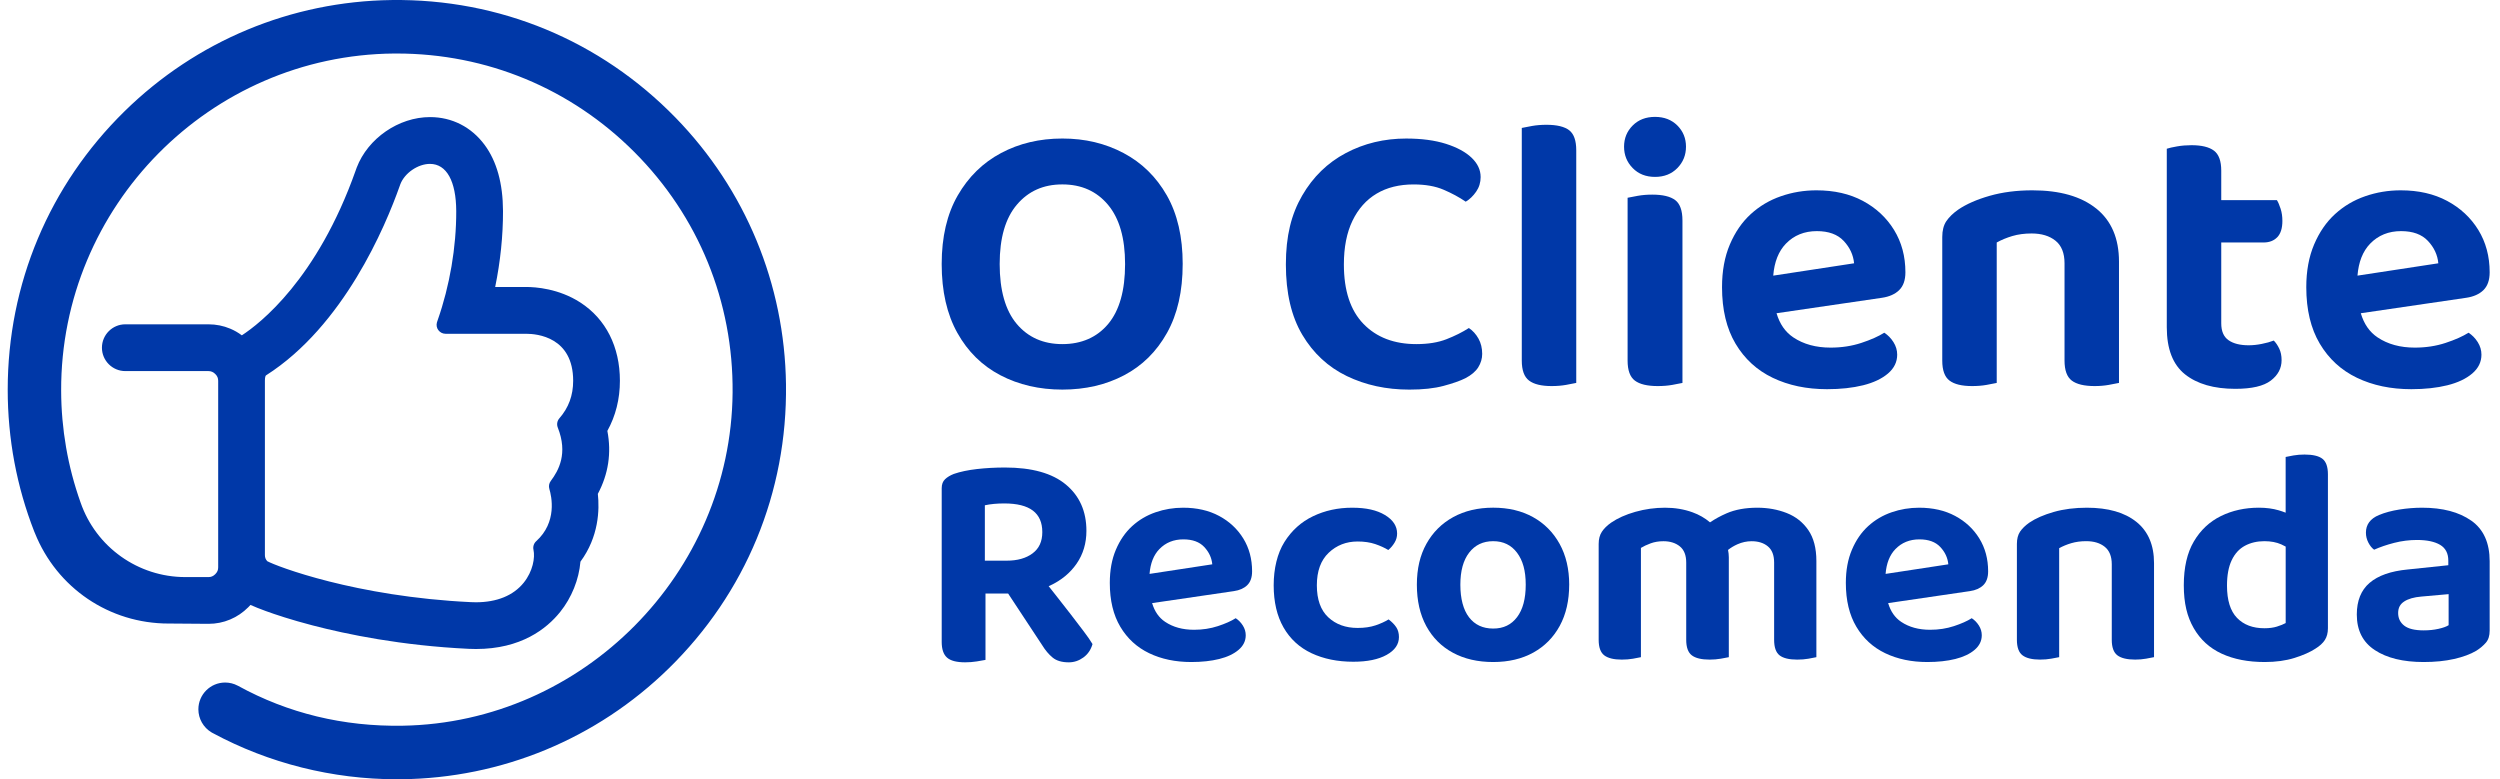
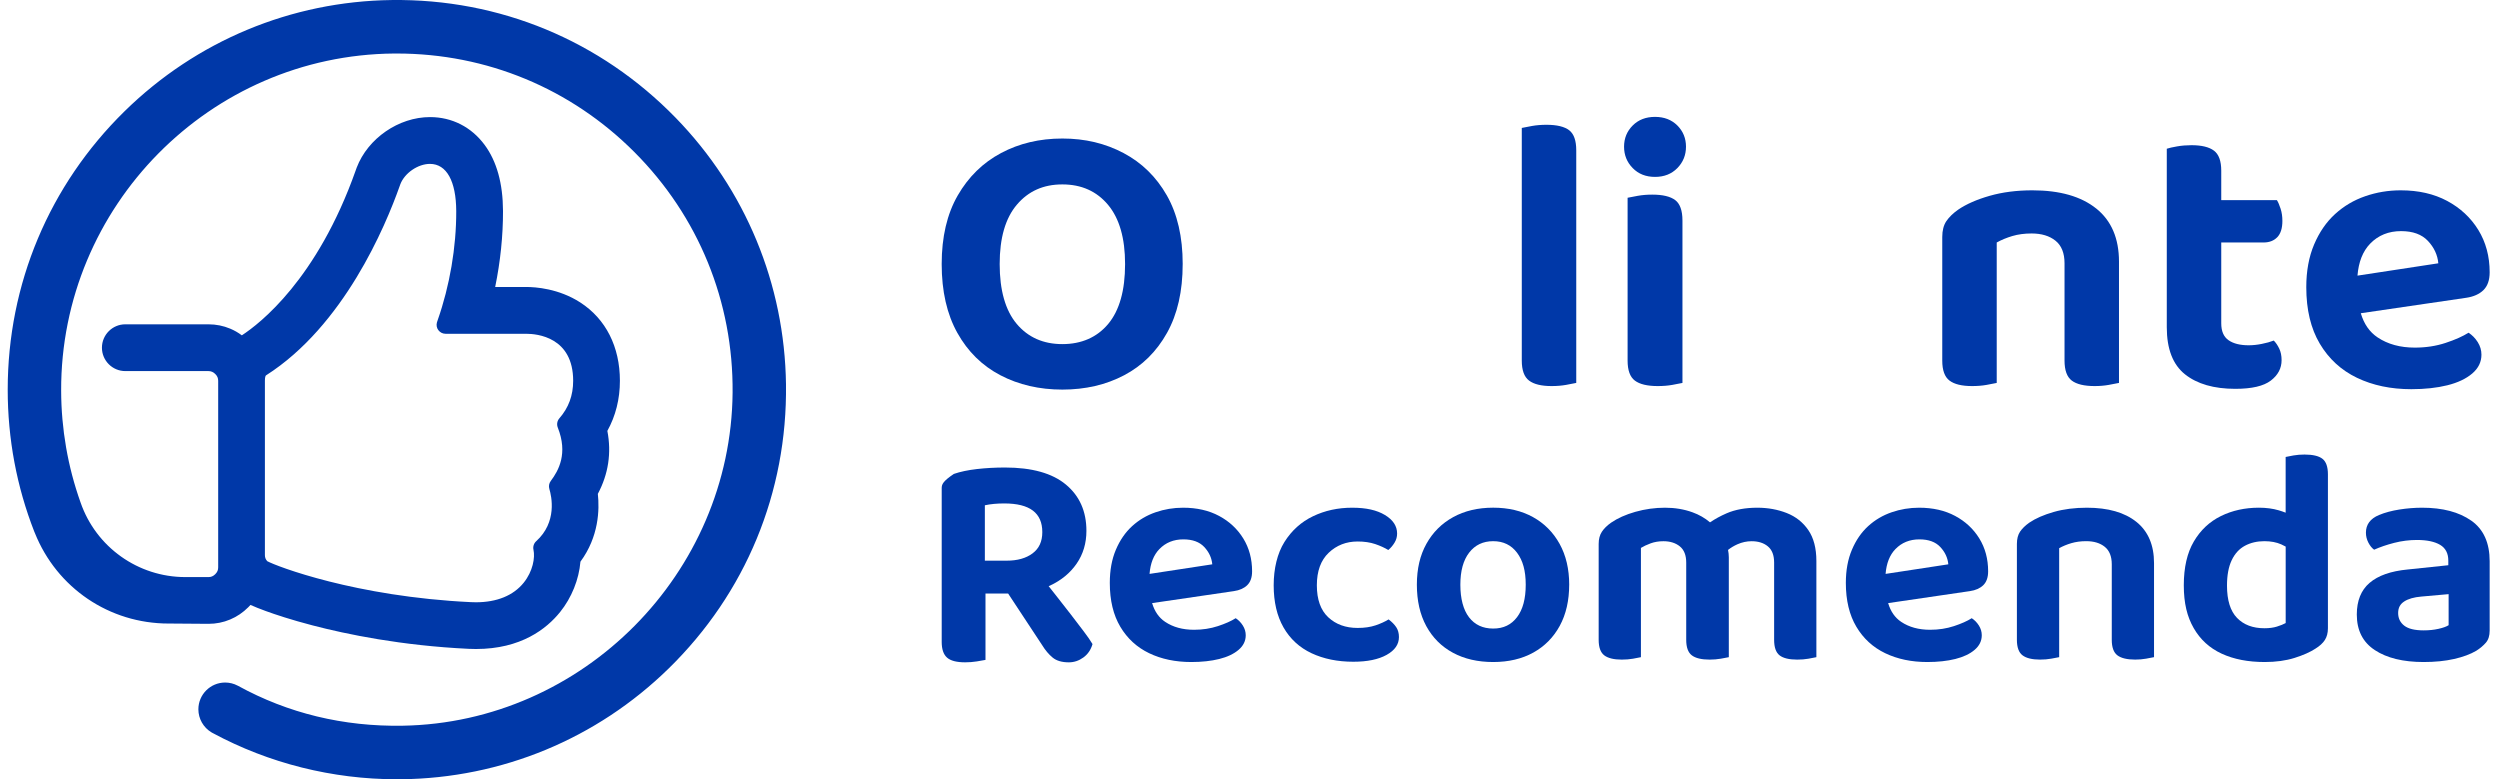
<svg xmlns="http://www.w3.org/2000/svg" width="154" height="48" viewBox="0 0 154 48" fill="none">
  <path d="M48.417 23.673C48.335 17.506 45.923 11.676 41.624 7.258C36.986 2.493 30.775 -0.082 24.127 0.002C17.936 0.082 12.092 2.518 7.669 6.858C3.03 11.412 0.475 17.499 0.475 24C0.475 27.027 1.026 29.972 2.114 32.754C2.123 32.778 2.133 32.8 2.148 32.833C3.505 36.222 6.735 38.41 10.382 38.41H10.466C10.472 38.41 10.477 38.41 10.482 38.41L12.842 38.428C13.31 38.428 13.76 38.338 14.179 38.16C14.593 37.987 14.97 37.731 15.297 37.403C15.342 37.358 15.386 37.311 15.429 37.263C15.68 37.377 15.989 37.5 16.369 37.639C16.949 37.851 17.918 38.175 19.241 38.521C21.351 39.073 24.735 39.772 28.877 39.968C29.025 39.975 29.174 39.979 29.319 39.979C32.091 39.979 33.67 38.738 34.506 37.697C35.213 36.817 35.663 35.697 35.755 34.599C36.89 33.06 36.934 31.394 36.827 30.422C37.478 29.2 37.675 27.897 37.413 26.544C37.926 25.615 38.186 24.578 38.186 23.456C38.186 21.364 37.321 19.652 35.751 18.635C34.417 17.771 32.975 17.678 32.417 17.678H30.503C30.824 16.113 30.99 14.508 30.985 12.997C30.98 11.304 30.599 9.935 29.854 8.927C29.037 7.822 27.841 7.213 26.489 7.213C24.56 7.213 22.661 8.521 21.973 10.324C21.961 10.356 21.94 10.414 21.911 10.497C19.537 17.203 16.01 19.933 14.897 20.657C14.674 20.489 14.435 20.352 14.184 20.247C13.763 20.069 13.311 19.978 12.843 19.978H7.718C6.925 19.978 6.279 20.624 6.279 21.419C6.279 22.213 6.925 22.859 7.718 22.859H12.843C12.925 22.859 12.997 22.873 13.067 22.904C13.134 22.931 13.199 22.977 13.263 23.041C13.325 23.102 13.37 23.166 13.398 23.233C13.426 23.3 13.44 23.376 13.44 23.457V34.95C13.44 35.032 13.426 35.106 13.4 35.17C13.37 35.241 13.325 35.305 13.26 35.37C13.198 35.432 13.134 35.477 13.062 35.507C12.997 35.535 12.926 35.548 12.843 35.548H11.412C8.506 35.548 5.914 33.702 4.963 30.953C4.962 30.95 4.96 30.948 4.96 30.945C4.175 28.741 3.774 26.426 3.767 24.065C3.732 12.709 12.93 3.392 24.269 3.297C24.329 3.297 24.389 3.297 24.449 3.297C29.976 3.297 35.164 5.448 39.075 9.365C43.029 13.325 45.178 18.59 45.128 24.192C45.028 35.314 35.911 44.516 24.805 44.704C21.158 44.766 17.745 43.939 14.664 42.247C14.656 42.243 14.649 42.239 14.641 42.236C14.404 42.11 14.138 42.044 13.869 42.044C12.959 42.044 12.22 42.784 12.22 43.694C12.22 44.276 12.53 44.819 13.03 45.115C13.043 45.123 13.057 45.131 13.07 45.138L13.102 45.155C16.561 47.02 20.48 48.003 24.454 48.003C24.539 48.003 24.625 48.003 24.711 48.002C30.903 47.935 36.754 45.514 41.185 41.184C45.937 36.541 48.505 30.324 48.417 23.676V23.673ZM27.007 20.342C27.111 20.48 27.274 20.561 27.446 20.561H32.415C33.094 20.561 35.307 20.77 35.307 23.457C35.307 24.356 35.029 25.113 34.456 25.77C34.32 25.926 34.283 26.145 34.359 26.337C34.993 27.931 34.416 28.978 33.928 29.627C33.821 29.768 33.789 29.951 33.84 30.12C33.979 30.578 34.332 32.164 33.031 33.337C32.884 33.47 32.819 33.672 32.862 33.866C32.968 34.35 32.826 35.192 32.262 35.893C31.629 36.682 30.611 37.1 29.318 37.1C29.22 37.1 29.117 37.098 29.013 37.092C21.888 36.754 17.019 34.874 16.463 34.569C16.363 34.459 16.318 34.343 16.318 34.196V23.439C16.318 23.223 16.363 23.137 16.386 23.123C21.172 20.074 23.739 13.951 24.621 11.46C24.639 11.409 24.651 11.373 24.659 11.353C24.923 10.66 25.743 10.096 26.485 10.096C27.509 10.096 28.098 11.158 28.104 13.008C28.111 15.219 27.705 17.605 26.96 19.724C26.935 19.795 26.92 19.841 26.915 19.86C26.868 20.027 26.901 20.205 27.006 20.343L27.007 20.342Z" fill="#0038A8" />
  <path d="M72.853 16.266C72.853 17.942 72.531 19.356 71.887 20.507C71.244 21.659 70.362 22.529 69.244 23.117C68.126 23.705 66.858 23.999 65.442 23.999C64.027 23.999 62.755 23.705 61.629 23.117C60.502 22.529 59.617 21.659 58.974 20.507C58.33 19.355 58.008 17.942 58.008 16.266C58.008 14.591 58.338 13.182 58.998 12.037C59.658 10.893 60.546 10.023 61.666 9.427C62.784 8.831 64.043 8.533 65.443 8.533C66.843 8.533 68.082 8.832 69.209 9.427C70.335 10.023 71.225 10.893 71.877 12.037C72.528 13.182 72.854 14.591 72.854 16.266H72.853ZM69.305 16.266C69.305 14.671 68.955 13.455 68.255 12.617C67.554 11.779 66.617 11.36 65.442 11.36C64.268 11.36 63.35 11.775 62.642 12.605C61.934 13.435 61.58 14.655 61.58 16.266C61.58 17.877 61.93 19.122 62.63 19.952C63.33 20.782 64.268 21.197 65.442 21.197C66.617 21.197 67.574 20.782 68.267 19.952C68.958 19.122 69.305 17.894 69.305 16.266Z" fill="#0038A8" />
-   <path d="M91.208 10.902C91.208 11.24 91.115 11.542 90.93 11.808C90.745 12.074 90.532 12.279 90.29 12.424C89.888 12.15 89.434 11.904 88.926 11.687C88.419 11.469 87.804 11.361 87.08 11.361C86.194 11.361 85.434 11.55 84.799 11.928C84.163 12.307 83.668 12.863 83.314 13.595C82.96 14.329 82.783 15.227 82.783 16.29C82.783 17.901 83.185 19.122 83.99 19.952C84.794 20.782 85.88 21.197 87.248 21.197C87.973 21.197 88.592 21.096 89.107 20.894C89.622 20.693 90.08 20.464 90.483 20.206C90.724 20.367 90.921 20.585 91.074 20.858C91.227 21.133 91.303 21.446 91.303 21.801C91.303 22.091 91.222 22.365 91.062 22.623C90.901 22.881 90.636 23.107 90.266 23.299C89.944 23.461 89.497 23.617 88.926 23.77C88.355 23.924 87.651 24 86.814 24C85.397 24 84.114 23.722 82.964 23.166C81.814 22.61 80.9 21.764 80.225 20.629C79.549 19.493 79.21 18.047 79.21 16.291C79.21 14.534 79.545 13.202 80.212 12.05C80.879 10.898 81.777 10.024 82.904 9.428C84.029 8.832 85.269 8.534 86.621 8.534C87.57 8.534 88.386 8.643 89.071 8.86C89.755 9.078 90.281 9.364 90.652 9.718C91.022 10.073 91.207 10.467 91.207 10.902L91.208 10.902Z" fill="#0038A8" />
  <path d="M96.663 8.025C96.373 7.8 95.906 7.687 95.263 7.687C94.941 7.687 94.643 7.711 94.37 7.76C94.097 7.808 93.888 7.848 93.742 7.881V17.233V22.211C93.742 22.807 93.891 23.218 94.189 23.443C94.486 23.669 94.949 23.782 95.577 23.782C95.899 23.782 96.196 23.758 96.47 23.709C96.743 23.66 96.952 23.62 97.097 23.588V19.069V9.257C97.097 8.661 96.953 8.25 96.663 8.024V8.025Z" fill="#0038A8" />
  <path d="M101.95 10.897C102.513 10.897 102.971 10.716 103.326 10.353C103.679 9.991 103.857 9.552 103.857 9.036C103.857 8.52 103.679 8.086 103.326 7.731C102.971 7.377 102.513 7.2 101.95 7.2C101.386 7.2 100.927 7.377 100.574 7.731C100.219 8.086 100.042 8.521 100.042 9.036C100.042 9.552 100.219 9.991 100.574 10.353C100.927 10.716 101.386 10.897 101.95 10.897Z" fill="#0038A8" />
  <path d="M103.193 12.327C102.894 12.101 102.424 11.989 101.78 11.989C101.458 11.989 101.161 12.013 100.888 12.062C100.613 12.11 100.405 12.15 100.26 12.182V17.234V18.974V22.212C100.26 22.808 100.408 23.219 100.706 23.444C101.004 23.67 101.475 23.782 102.118 23.782C102.44 23.782 102.738 23.758 103.011 23.71C103.285 23.661 103.494 23.621 103.639 23.589V18.973V17.233V13.584C103.639 12.972 103.49 12.552 103.193 12.326V12.327Z" fill="#0038A8" />
-   <path d="M116.987 17.873C117.244 17.624 117.373 17.257 117.373 16.774C117.373 15.791 117.139 14.921 116.673 14.164C116.207 13.407 115.567 12.811 114.754 12.376C113.941 11.941 112.988 11.724 111.894 11.724C111.137 11.724 110.409 11.844 109.71 12.086C109.01 12.327 108.39 12.694 107.851 13.185C107.312 13.677 106.882 14.301 106.56 15.058C106.237 15.816 106.077 16.694 106.077 17.692C106.077 19.078 106.355 20.238 106.91 21.172C107.465 22.106 108.229 22.808 109.203 23.274C110.177 23.741 111.291 23.974 112.546 23.974C113.383 23.974 114.123 23.893 114.767 23.733C115.41 23.573 115.921 23.33 116.3 23.008C116.677 22.686 116.867 22.299 116.867 21.848C116.867 21.574 116.79 21.316 116.637 21.074C116.485 20.833 116.295 20.639 116.07 20.495C115.716 20.72 115.246 20.93 114.658 21.123C114.071 21.317 113.439 21.413 112.764 21.413C111.863 21.413 111.098 21.204 110.471 20.785C109.972 20.452 109.629 19.954 109.435 19.295L115.926 18.344C116.377 18.279 116.731 18.122 116.989 17.873L116.987 17.873ZM109.232 16.978C109.299 16.137 109.558 15.479 110.011 15.01C110.51 14.495 111.146 14.237 111.919 14.237C112.643 14.237 113.194 14.438 113.572 14.841C113.95 15.244 114.163 15.703 114.212 16.219L109.232 16.979V16.978Z" fill="#0038A8" />
  <path d="M129.129 12.847C128.196 12.098 126.884 11.724 125.195 11.724C124.229 11.724 123.352 11.837 122.564 12.062C121.775 12.288 121.132 12.57 120.633 12.908C120.311 13.134 120.066 13.371 119.896 13.621C119.727 13.871 119.643 14.197 119.643 14.6V22.212C119.643 22.808 119.791 23.219 120.09 23.444C120.387 23.67 120.85 23.782 121.478 23.782C121.8 23.782 122.097 23.759 122.371 23.71C122.644 23.661 122.853 23.621 122.998 23.589V14.937C123.288 14.777 123.61 14.643 123.964 14.538C124.318 14.434 124.712 14.382 125.147 14.382C125.758 14.382 126.249 14.531 126.62 14.829C126.99 15.127 127.175 15.59 127.175 16.218V22.211C127.175 22.808 127.323 23.218 127.621 23.444C127.918 23.669 128.389 23.782 129.033 23.782C129.339 23.782 129.629 23.758 129.902 23.709C130.176 23.66 130.385 23.62 130.53 23.588V16.121C130.53 14.687 130.063 13.596 129.13 12.846L129.129 12.847Z" fill="#0038A8" />
  <path d="M140.064 20.979C139.855 21.06 139.609 21.128 139.327 21.184C139.046 21.241 138.776 21.269 138.519 21.269C137.988 21.269 137.574 21.165 137.275 20.955C136.977 20.746 136.829 20.399 136.829 19.916V14.937H139.436C139.789 14.937 140.071 14.828 140.281 14.611C140.49 14.393 140.595 14.059 140.595 13.608C140.595 13.335 140.559 13.085 140.486 12.859C140.413 12.633 140.337 12.456 140.257 12.327H136.829V10.514C136.829 9.919 136.68 9.508 136.382 9.282C136.084 9.057 135.622 8.944 134.994 8.944C134.689 8.944 134.395 8.968 134.113 9.017C133.832 9.066 133.618 9.114 133.474 9.162V20.158C133.474 21.495 133.848 22.462 134.596 23.058C135.344 23.654 136.378 23.952 137.698 23.952C138.712 23.952 139.44 23.782 139.882 23.444C140.325 23.106 140.546 22.687 140.546 22.187C140.546 21.913 140.498 21.676 140.401 21.474C140.305 21.273 140.192 21.108 140.064 20.978V20.979Z" fill="#0038A8" />
  <path d="M152.977 17.873C153.234 17.624 153.363 17.257 153.363 16.774C153.363 15.791 153.129 14.921 152.664 14.164C152.197 13.407 151.557 12.811 150.744 12.376C149.932 11.941 148.978 11.724 147.884 11.724C147.128 11.724 146.399 11.844 145.7 12.086C145 12.327 144.38 12.694 143.841 13.185C143.302 13.677 142.872 14.301 142.55 15.058C142.228 15.816 142.067 16.694 142.067 17.692C142.067 19.078 142.345 20.238 142.9 21.172C143.455 22.106 144.22 22.808 145.193 23.274C146.167 23.741 147.281 23.974 148.537 23.974C149.373 23.974 150.114 23.893 150.757 23.733C151.401 23.573 151.911 23.33 152.29 23.008C152.667 22.686 152.857 22.299 152.857 21.848C152.857 21.574 152.78 21.316 152.628 21.074C152.475 20.833 152.285 20.639 152.061 20.495C151.706 20.72 151.236 20.93 150.648 21.123C150.061 21.317 149.43 21.413 148.754 21.413C147.853 21.413 147.089 21.204 146.461 20.785C145.962 20.452 145.619 19.954 145.425 19.295L151.917 18.344C152.367 18.279 152.721 18.122 152.979 17.873L152.977 17.873ZM145.221 16.978C145.289 16.137 145.547 15.479 146.001 15.01C146.5 14.495 147.135 14.237 147.908 14.237C148.633 14.237 149.183 14.438 149.561 14.841C149.94 15.244 150.153 15.703 150.201 16.219L145.221 16.979V16.978Z" fill="#0038A8" />
-   <path d="M66.754 38.887C66.516 38.575 66.254 38.231 65.967 37.856C65.68 37.481 65.377 37.094 65.059 36.693C64.903 36.497 64.749 36.302 64.597 36.108C64.623 36.097 64.65 36.087 64.676 36.075C65.375 35.75 65.924 35.296 66.324 34.715C66.723 34.134 66.923 33.462 66.923 32.699C66.923 31.499 66.502 30.549 65.659 29.849C64.817 29.149 63.565 28.799 61.904 28.799C61.305 28.799 60.73 28.831 60.181 28.893C59.631 28.956 59.157 29.056 58.758 29.193C58.533 29.281 58.352 29.39 58.215 29.521C58.077 29.652 58.009 29.837 58.009 30.074V39.542C58.009 39.992 58.118 40.314 58.337 40.508C58.555 40.702 58.926 40.799 59.451 40.799C59.7 40.799 59.941 40.781 60.172 40.743C60.403 40.706 60.581 40.674 60.706 40.65V36.562H62.101L64.19 39.731C64.389 40.056 64.608 40.315 64.845 40.509C65.082 40.703 65.413 40.8 65.838 40.8C66.162 40.8 66.462 40.7 66.737 40.5C67.011 40.301 67.198 40.026 67.299 39.675C67.173 39.463 66.992 39.2 66.755 38.888L66.754 38.887ZM60.667 31.125C60.841 31.087 61.029 31.059 61.228 31.04C61.428 31.021 61.641 31.012 61.865 31.012C62.652 31.012 63.238 31.159 63.626 31.453C64.013 31.747 64.206 32.187 64.206 32.775C64.206 33.363 64.006 33.787 63.607 34.087C63.208 34.387 62.676 34.537 62.015 34.537H60.667V31.125Z" fill="#0038A8" />
+   <path d="M66.754 38.887C66.516 38.575 66.254 38.231 65.967 37.856C65.68 37.481 65.377 37.094 65.059 36.693C64.903 36.497 64.749 36.302 64.597 36.108C64.623 36.097 64.65 36.087 64.676 36.075C65.375 35.75 65.924 35.296 66.324 34.715C66.723 34.134 66.923 33.462 66.923 32.699C66.923 31.499 66.502 30.549 65.659 29.849C64.817 29.149 63.565 28.799 61.904 28.799C61.305 28.799 60.73 28.831 60.181 28.893C59.631 28.956 59.157 29.056 58.758 29.193C58.077 29.652 58.009 29.837 58.009 30.074V39.542C58.009 39.992 58.118 40.314 58.337 40.508C58.555 40.702 58.926 40.799 59.451 40.799C59.7 40.799 59.941 40.781 60.172 40.743C60.403 40.706 60.581 40.674 60.706 40.65V36.562H62.101L64.19 39.731C64.389 40.056 64.608 40.315 64.845 40.509C65.082 40.703 65.413 40.8 65.838 40.8C66.162 40.8 66.462 40.7 66.737 40.5C67.011 40.301 67.198 40.026 67.299 39.675C67.173 39.463 66.992 39.2 66.755 38.888L66.754 38.887ZM60.667 31.125C60.841 31.087 61.029 31.059 61.228 31.04C61.428 31.021 61.641 31.012 61.865 31.012C62.652 31.012 63.238 31.159 63.626 31.453C64.013 31.747 64.206 32.187 64.206 32.775C64.206 33.363 64.006 33.787 63.607 34.087C63.208 34.387 62.676 34.537 62.015 34.537H60.667V31.125Z" fill="#0038A8" />
  <path d="M76.829 36.047C77.029 35.853 77.129 35.568 77.129 35.194C77.129 34.432 76.948 33.757 76.586 33.169C76.223 32.582 75.728 32.119 75.097 31.782C74.466 31.444 73.727 31.275 72.877 31.275C72.29 31.275 71.725 31.369 71.182 31.557C70.639 31.744 70.158 32.028 69.74 32.409C69.322 32.791 68.988 33.275 68.738 33.863C68.488 34.451 68.364 35.132 68.364 35.907C68.364 36.982 68.579 37.882 69.01 38.606C69.441 39.332 70.034 39.875 70.789 40.238C71.544 40.6 72.41 40.781 73.384 40.781C74.032 40.781 74.607 40.718 75.106 40.594C75.606 40.469 76.002 40.282 76.296 40.031C76.589 39.782 76.737 39.482 76.737 39.131C76.737 38.919 76.677 38.719 76.558 38.531C76.439 38.344 76.293 38.194 76.119 38.081C75.844 38.257 75.479 38.419 75.023 38.569C74.566 38.719 74.076 38.794 73.553 38.794C72.853 38.794 72.261 38.632 71.774 38.306C71.387 38.048 71.121 37.661 70.97 37.151L76.006 36.413C76.355 36.363 76.63 36.241 76.83 36.047H76.829ZM70.812 35.352C70.864 34.698 71.065 34.188 71.417 33.825C71.804 33.425 72.297 33.225 72.897 33.225C73.459 33.225 73.886 33.381 74.18 33.693C74.474 34.006 74.639 34.362 74.677 34.762L70.813 35.352H70.812Z" fill="#0038A8" />
  <path d="M83.627 33.356C82.928 33.356 82.335 33.588 81.848 34.05C81.361 34.512 81.118 35.181 81.118 36.056C81.118 36.93 81.352 37.587 81.82 38.024C82.289 38.462 82.891 38.681 83.628 38.681C84.052 38.681 84.421 38.627 84.733 38.522C85.045 38.416 85.314 38.294 85.538 38.156C85.738 38.306 85.894 38.465 86.007 38.634C86.119 38.803 86.175 39.006 86.175 39.243C86.175 39.693 85.922 40.059 85.417 40.34C84.911 40.622 84.227 40.763 83.366 40.763C82.392 40.763 81.534 40.587 80.79 40.238C80.047 39.888 79.473 39.359 79.067 38.654C78.662 37.948 78.459 37.082 78.459 36.056C78.459 35.031 78.68 34.091 79.123 33.384C79.566 32.679 80.153 32.15 80.883 31.8C81.614 31.45 82.416 31.275 83.29 31.275C84.165 31.275 84.813 31.425 85.313 31.725C85.812 32.025 86.062 32.406 86.062 32.868C86.062 33.069 86.009 33.256 85.902 33.431C85.796 33.606 85.668 33.756 85.519 33.881C85.294 33.744 85.025 33.621 84.714 33.515C84.401 33.409 84.039 33.356 83.627 33.356Z" fill="#0038A8" />
  <path d="M96.662 36.018C96.662 36.993 96.468 37.837 96.082 38.55C95.694 39.262 95.151 39.812 94.452 40.199C93.753 40.586 92.929 40.781 91.98 40.781C91.032 40.781 90.204 40.59 89.498 40.208C88.793 39.827 88.247 39.28 87.859 38.568C87.472 37.855 87.279 37.005 87.279 36.017C87.279 35.03 87.475 34.202 87.869 33.495C88.262 32.79 88.811 32.242 89.517 31.854C90.222 31.467 91.044 31.273 91.98 31.273C92.917 31.273 93.735 31.467 94.434 31.854C95.132 32.242 95.679 32.792 96.073 33.504C96.466 34.217 96.663 35.055 96.663 36.017L96.662 36.018ZM91.98 33.337C91.356 33.337 90.863 33.572 90.501 34.041C90.138 34.509 89.958 35.169 89.958 36.019C89.958 36.87 90.136 37.563 90.492 38.025C90.848 38.488 91.344 38.719 91.981 38.719C92.618 38.719 93.095 38.484 93.451 38.016C93.807 37.547 93.985 36.882 93.985 36.018C93.985 35.155 93.807 34.525 93.451 34.05C93.095 33.575 92.605 33.337 91.981 33.337H91.98Z" fill="#0038A8" />
  <path d="M111.392 32.653C111.061 32.172 110.618 31.822 110.063 31.603C109.507 31.385 108.904 31.275 108.256 31.275C107.519 31.275 106.886 31.39 106.354 31.622C105.983 31.784 105.644 31.969 105.337 32.177C105.026 31.912 104.665 31.704 104.256 31.557C103.738 31.369 103.173 31.275 102.562 31.275C101.95 31.275 101.329 31.36 100.735 31.529C100.142 31.698 99.646 31.92 99.246 32.195C98.996 32.37 98.806 32.558 98.675 32.757C98.543 32.958 98.478 33.207 98.478 33.507V39.413C98.478 39.876 98.593 40.195 98.824 40.37C99.054 40.544 99.414 40.632 99.901 40.632C100.15 40.632 100.382 40.613 100.594 40.576C100.806 40.538 100.968 40.507 101.081 40.482V33.751C101.243 33.651 101.443 33.558 101.68 33.47C101.917 33.383 102.179 33.339 102.467 33.339C102.879 33.339 103.216 33.445 103.478 33.657C103.74 33.87 103.871 34.201 103.871 34.651V39.413C103.871 39.876 103.986 40.195 104.218 40.37C104.449 40.544 104.814 40.632 105.314 40.632C105.551 40.632 105.779 40.613 105.998 40.576C106.216 40.538 106.382 40.507 106.495 40.482V34.332C106.495 34.178 106.477 34.026 106.447 33.875C106.617 33.74 106.81 33.623 107.029 33.526C107.31 33.402 107.6 33.339 107.9 33.339C108.312 33.339 108.646 33.445 108.901 33.657C109.158 33.87 109.286 34.201 109.286 34.651V39.413C109.286 39.876 109.398 40.195 109.623 40.37C109.848 40.544 110.209 40.632 110.709 40.632C110.958 40.632 111.189 40.613 111.402 40.576C111.614 40.538 111.776 40.507 111.889 40.482V34.557C111.889 33.77 111.723 33.135 111.392 32.654V32.653Z" fill="#0038A8" />
  <path d="M122.17 36.047C122.369 35.853 122.469 35.568 122.469 35.194C122.469 34.432 122.288 33.757 121.926 33.169C121.564 32.582 121.068 32.119 120.437 31.782C119.806 31.444 119.067 31.275 118.217 31.275C117.63 31.275 117.065 31.369 116.522 31.557C115.979 31.744 115.498 32.028 115.08 32.409C114.662 32.791 114.328 33.275 114.079 33.863C113.828 34.451 113.704 35.132 113.704 35.907C113.704 36.982 113.919 37.882 114.351 38.606C114.781 39.332 115.374 39.875 116.13 40.238C116.885 40.6 117.75 40.781 118.724 40.781C119.373 40.781 119.947 40.718 120.447 40.594C120.946 40.469 121.343 40.282 121.636 40.031C121.929 39.782 122.077 39.482 122.077 39.131C122.077 38.919 122.018 38.719 121.899 38.531C121.78 38.344 121.633 38.194 121.459 38.081C121.184 38.257 120.819 38.419 120.363 38.569C119.907 38.719 119.417 38.794 118.892 38.794C118.193 38.794 117.6 38.632 117.113 38.306C116.727 38.048 116.46 37.661 116.31 37.151L121.346 36.413C121.695 36.363 121.97 36.241 122.17 36.047ZM116.152 35.352C116.205 34.698 116.405 34.188 116.757 33.825C117.144 33.425 117.638 33.225 118.237 33.225C118.799 33.225 119.227 33.381 119.52 33.693C119.814 34.006 119.979 34.362 120.017 34.762L116.153 35.352H116.152Z" fill="#0038A8" />
  <path d="M131.601 32.147C130.877 31.566 129.86 31.275 128.549 31.275C127.8 31.275 127.119 31.362 126.508 31.537C125.895 31.713 125.396 31.931 125.009 32.193C124.759 32.369 124.57 32.553 124.438 32.746C124.307 32.94 124.241 33.193 124.241 33.506V39.412C124.241 39.875 124.356 40.193 124.588 40.368C124.818 40.543 125.178 40.631 125.665 40.631C125.914 40.631 126.145 40.612 126.358 40.574C126.57 40.537 126.732 40.505 126.845 40.481V33.768C127.069 33.644 127.319 33.54 127.594 33.459C127.868 33.378 128.174 33.336 128.511 33.336C128.986 33.336 129.366 33.452 129.654 33.684C129.941 33.915 130.085 34.275 130.085 34.762V39.412C130.085 39.875 130.2 40.193 130.431 40.368C130.662 40.543 131.028 40.631 131.527 40.631C131.763 40.631 131.988 40.612 132.201 40.574C132.413 40.537 132.575 40.505 132.688 40.481V34.687C132.688 33.575 132.325 32.727 131.601 32.146V32.147Z" fill="#0038A8" />
  <path d="M143.063 28.262C142.838 28.087 142.47 28 141.958 28C141.721 28 141.493 28.018 141.274 28.056C141.055 28.093 140.897 28.125 140.796 28.149V31.581C140.665 31.529 140.522 31.479 140.366 31.434C140.003 31.328 139.598 31.274 139.148 31.274C138.287 31.274 137.506 31.446 136.807 31.79C136.108 32.134 135.552 32.655 135.14 33.356C134.728 34.056 134.522 34.956 134.522 36.056C134.522 37.155 134.725 37.984 135.131 38.69C135.537 39.397 136.111 39.922 136.854 40.265C137.597 40.609 138.481 40.781 139.505 40.781C140.191 40.781 140.803 40.697 141.34 40.529C141.876 40.36 142.307 40.169 142.632 39.956C142.895 39.794 143.088 39.616 143.213 39.422C143.337 39.228 143.4 38.987 143.4 38.7V29.219C143.4 28.757 143.288 28.438 143.063 28.263V28.262ZM140.263 38.597C140.044 38.666 139.785 38.7 139.486 38.7C138.774 38.7 138.213 38.488 137.801 38.063C137.389 37.638 137.183 36.975 137.183 36.075C137.183 35.438 137.279 34.916 137.473 34.509C137.666 34.104 137.938 33.806 138.288 33.618C138.637 33.431 139.037 33.337 139.487 33.337C139.886 33.337 140.233 33.403 140.527 33.534C140.623 33.578 140.712 33.624 140.798 33.67V38.381C140.66 38.456 140.482 38.528 140.264 38.596L140.263 38.597Z" fill="#0038A8" />
  <path d="M152.23 32.072C151.474 31.541 150.467 31.275 149.205 31.275C148.743 31.275 148.275 31.312 147.801 31.387C147.326 31.462 146.908 31.575 146.546 31.725C146.009 31.95 145.741 32.313 145.741 32.812C145.741 33.025 145.79 33.228 145.89 33.422C145.99 33.616 146.108 33.762 146.246 33.862C146.608 33.7 147.02 33.559 147.482 33.44C147.944 33.321 148.412 33.262 148.887 33.262C149.498 33.262 149.973 33.363 150.31 33.562C150.647 33.762 150.816 34.087 150.816 34.537V34.818L148.306 35.081C147.269 35.181 146.49 35.456 145.965 35.906C145.441 36.356 145.179 37.006 145.179 37.856C145.179 38.831 145.55 39.562 146.293 40.049C147.035 40.537 148.037 40.781 149.299 40.781C149.998 40.781 150.622 40.718 151.172 40.593C151.721 40.469 152.176 40.3 152.539 40.087C152.775 39.937 152.972 39.771 153.129 39.59C153.285 39.41 153.363 39.162 153.363 38.849V34.575C153.363 33.438 152.986 32.603 152.23 32.071V32.072ZM150.834 38.512C150.697 38.6 150.488 38.675 150.207 38.737C149.927 38.8 149.624 38.831 149.3 38.831C148.75 38.831 148.35 38.734 148.101 38.54C147.851 38.346 147.726 38.087 147.726 37.762C147.726 37.437 147.851 37.212 148.101 37.05C148.35 36.888 148.7 36.787 149.15 36.749L150.835 36.599V38.512H150.834Z" fill="#0038A8" />
</svg>